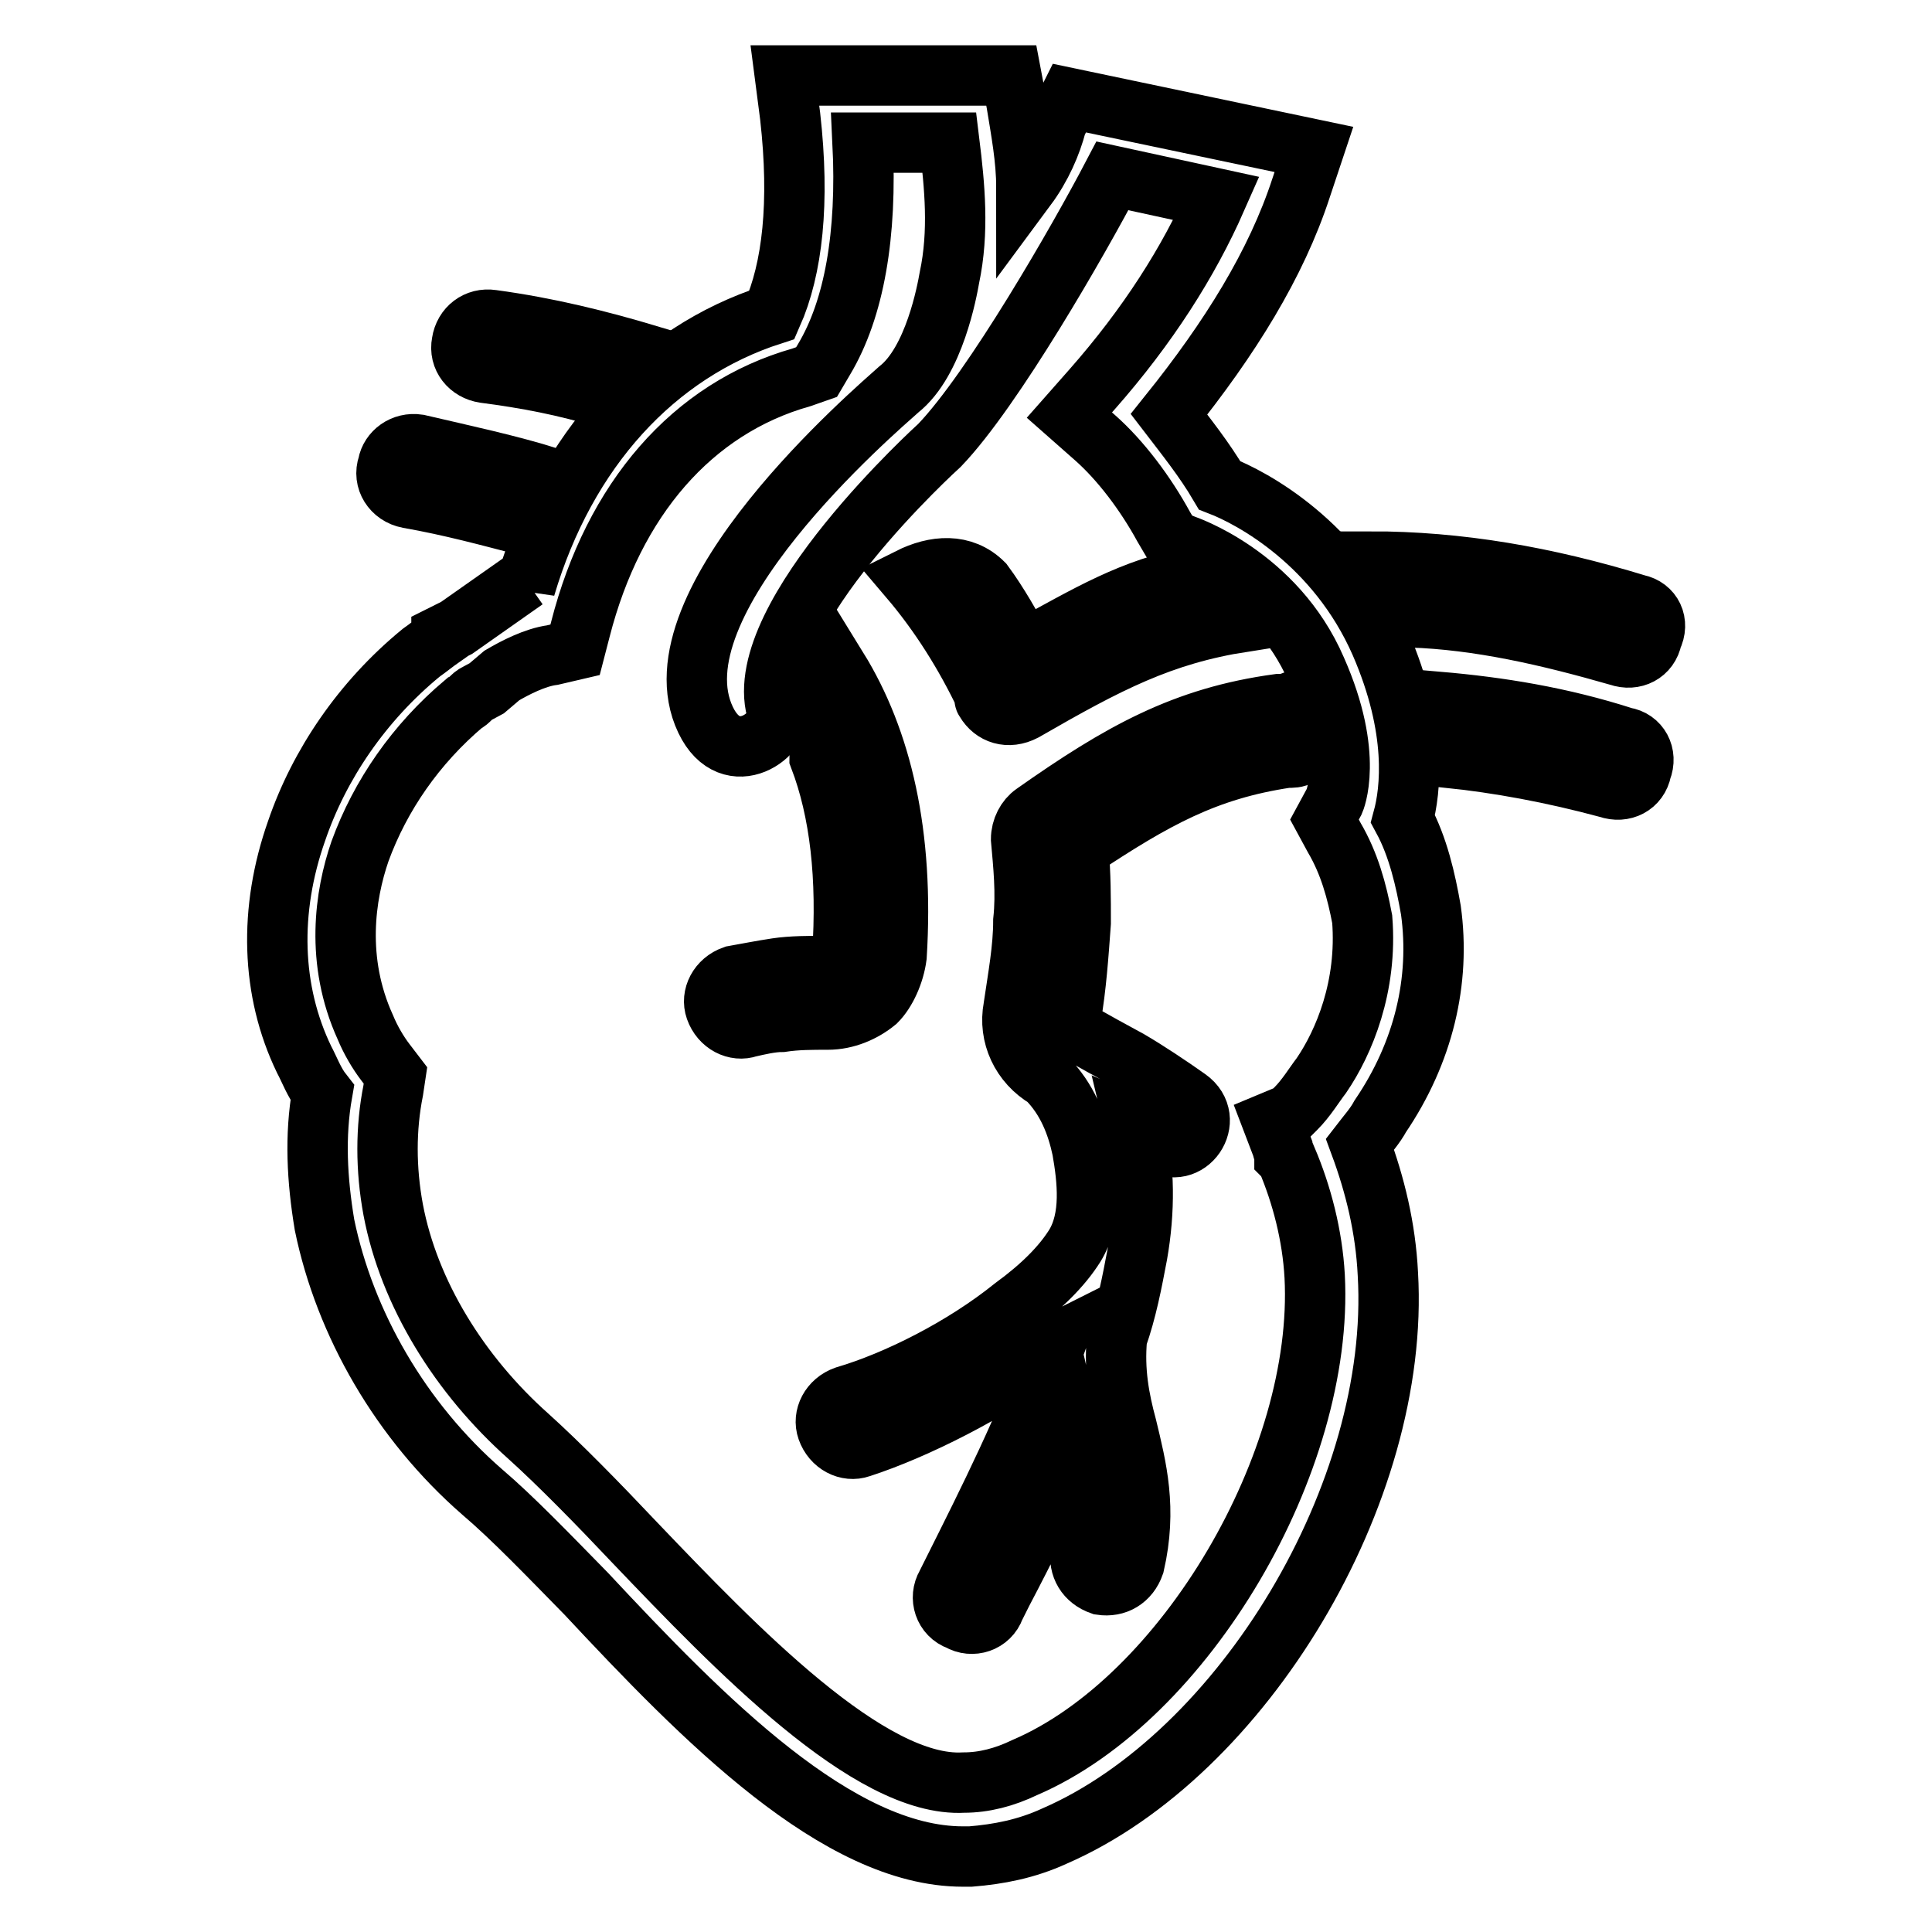
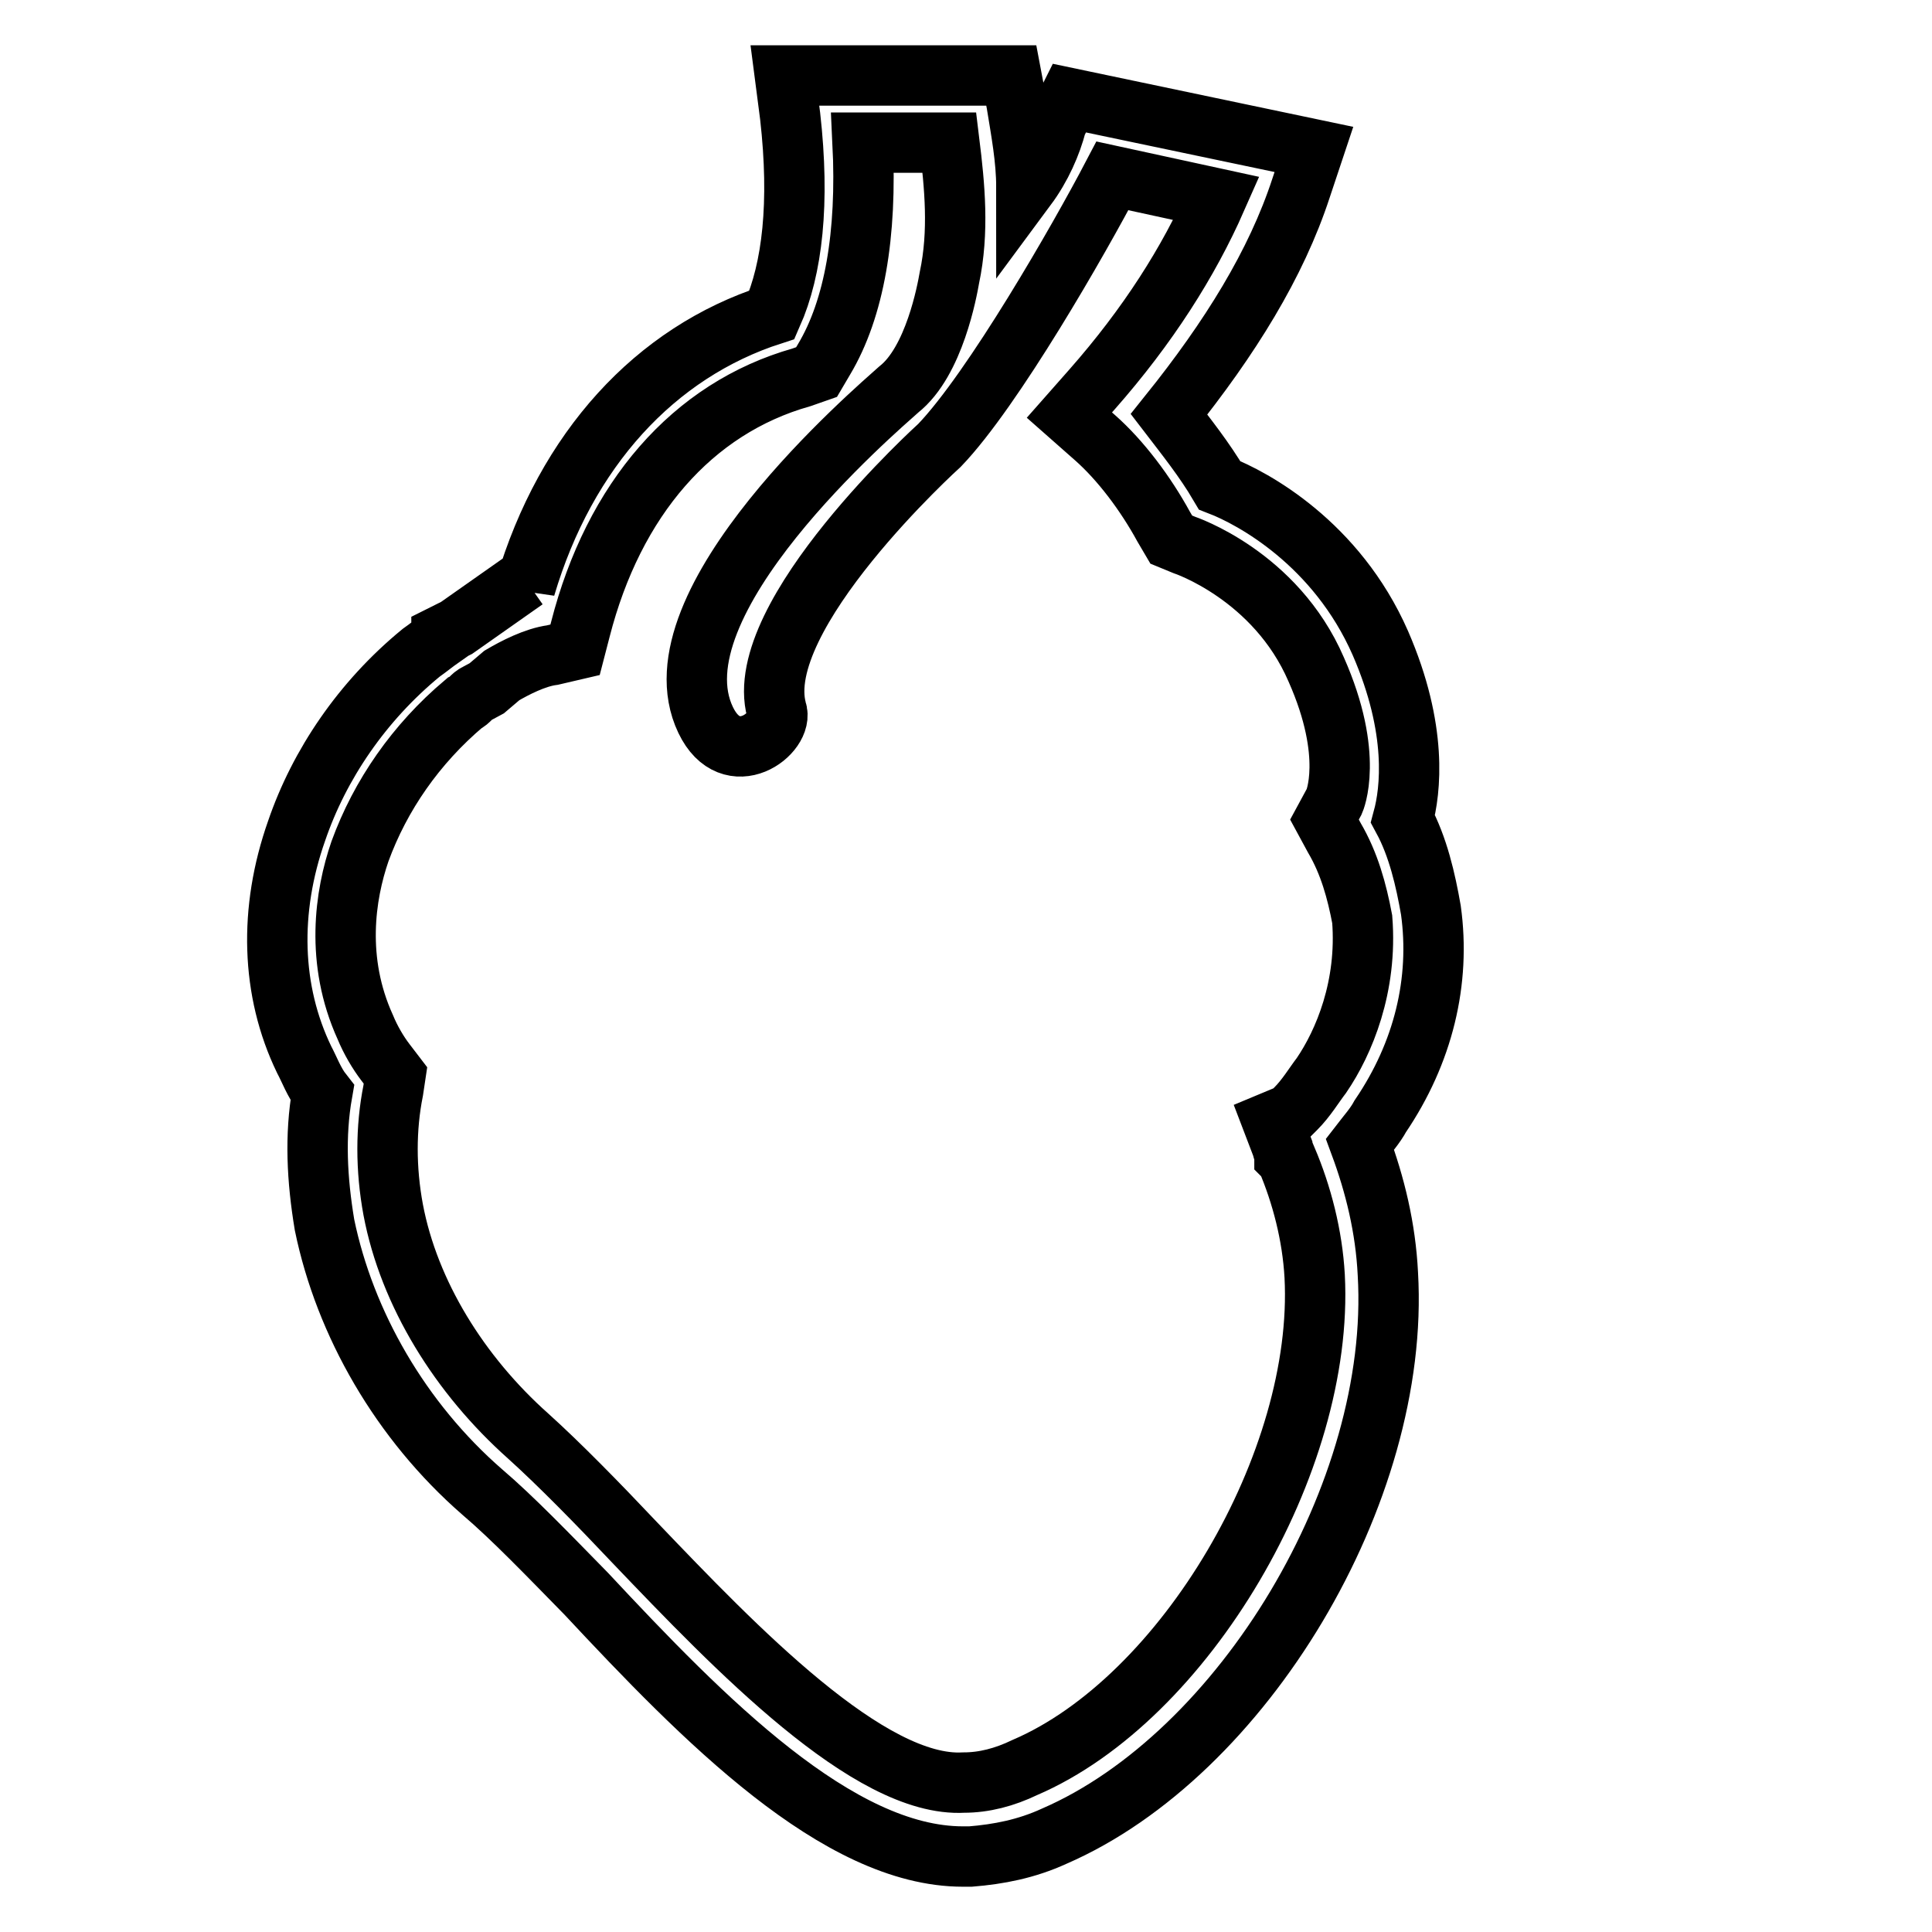
<svg xmlns="http://www.w3.org/2000/svg" version="1.1" x="0px" y="0px" viewBox="0 0 256 256" enable-background="new 0 0 256 256" xml:space="preserve">
  <g>
    <path stroke-width="8" fill-opacity="0" stroke="#000000" d="M189.6,120.6c-0.7-4-1.7-8.4-3.7-12.1c1-3.7,2-11.8-3-23.3C177.1,72,166,66,161.6,64.3 c-2-3.4-4.4-6.4-6.7-9.4c8.1-10.1,14.2-19.9,17.5-30l1.7-5.1L141.7,13l-1.7,3.4c-0.7,2.7-2,5.7-4,8.4c0-3.7-0.7-7.4-1.3-11.1 L134,10h-30l0.7,5.4c1.3,11.5,0.3,20.2-2.4,26.3C86.8,46.7,75,59.6,69.6,77.8v-1l-9.1,6.4l-2,1v0.3c-1,0.7-1.7,1.3-2.7,2 c-7.8,6.4-13.5,14.8-16.5,23.6c-3.7,10.5-3.4,21.2,1,30.3c0.7,1.3,1.3,3,2.4,4.4c-1,5.7-0.7,11.5,0.3,17.5 c2.7,13.1,10.1,26,20.9,35.4c4,3.4,8.8,8.4,13.8,13.5C93.2,227.8,111,246,127.6,246h1c3.7-0.3,7.4-1,11.1-2.7 c24.9-10.8,45.9-45.5,44.2-74.5c-0.3-6.1-1.7-11.8-3.7-17.2c1-1.3,2-2.4,2.7-3.7C188.6,139.5,190.9,130,189.6,120.6z M175.1,142.5 c-1,1.3-2,3-3.4,4.4l-0.7,0.7l-2.4,1l1.3,3.4c0,0.3,0.3,0.7,0.3,1v0.3l0.3,0.3c2,4.7,3.4,10.1,3.7,15.5c1.3,24.6-17.2,56-38.4,65.1 c-2.7,1.3-5.4,2-8.1,2c-12.5,0.7-30.3-17.9-43.5-31.7c-5.1-5.4-10.1-10.5-14.2-14.2c-9.1-8.1-15.8-18.9-17.9-30 c-1-5.4-1-10.8,0-15.8l0.3-2l-1.3-1.7c-1-1.3-2-3-2.7-4.7c-4-8.8-2.7-17.5-0.7-23.3c2.7-7.4,7.4-14.2,13.8-19.6 c0.7-0.3,1-1,1.7-1.3l1.3-0.7l2-1.7c1.7-1,4.4-2.4,6.7-2.7l3-0.7l0.7-2.7c4.4-17.2,14.8-29.3,29.3-33.4l2-0.7l1-1.7 c4-6.7,5.7-16.5,5.1-28.7h11.5c0.7,5.7,1.3,11.8,0,17.9c-0.3,1.7-2,11.1-6.7,14.8c-3,2.7-33,28.3-25.6,43.8 c3.4,7.1,10.5,1.7,9.4-1.3c-3.4-12.5,21.6-35.1,21.6-35.1c7.1-7.4,18.5-27.3,22.9-35.7l13.8,3c-3.7,8.4-9.1,16.9-16.5,25.3l-3,3.4 l3.4,3c3.4,3,6.7,7.4,9.1,11.8l1,1.7l1.7,0.7c0,0,12.1,4,17.5,16.5c5.1,11.5,2.4,17.5,2.4,17.5l-1.3,2.4l1.3,2.4 c2,3.4,3,7.1,3.7,10.8C181.2,130.7,178.1,138.1,175.1,142.5L175.1,142.5z" />
-     <path stroke-width="8" fill-opacity="0" stroke="#000000" d="M54.1,66c5.7,1,10.8,2.4,15.8,3.7c1-2.4,2-4.4,3-6.4c-5.4-1.7-11.5-3-17.5-4.4c-2-0.3-3.7,1-4,2.7 C50.7,63.6,52,65.6,54.1,66z M130.6,92.9c1,1.7,3,2.4,5.1,1.3c11.1-6.4,18.2-10.1,29-11.8c-2-2.4-4.4-4.7-6.1-6.1 c-8.8,1.7-14.2,5.1-22.9,9.8c-1.7-3-3.4-6.1-5.4-8.8c-2.7-2.7-6.4-2.4-9.8-0.7c4,4.7,7.4,10.1,10.1,15.8 C130.3,92.6,130.6,92.9,130.6,92.9L130.6,92.9z M118.8,126.7c1-16.2-2-28.7-7.8-38.1c-1.3,3.7-2.4,7.8-2.4,11.8 c2.7,7.1,3.7,15.8,3,26.3c0,0.3-0.3,1-0.7,1.3h-1.3c-2.4,0-4.7,0-6.7,0.3c-2,0.3-4,0.7-5.7,1c-2,0.7-3,2.7-2.4,4.4 c0.7,2,2.7,3,4.4,2.4c1.3-0.3,3-0.7,4.4-0.7c2-0.3,4-0.3,6.1-0.3c2.4,0,4.7-1,6.4-2.4C117.4,131.4,118.5,129,118.8,126.7z  M64.2,49.4c5.4,0.7,10.8,1.7,16.2,3.4c1.7-2,3.7-4,5.7-5.7c-6.7-2-13.5-3.7-20.9-4.7c-2-0.3-3.7,1-4,3 C60.8,47.4,62.2,49.1,64.2,49.4z M169.4,93.3c-12.5,1.7-20.9,6.4-32.4,14.5c-1,0.7-1.7,2-1.7,3.4c0.3,3.4,0.7,7.1,0.3,10.8 c0,3.7-0.7,7.4-1.3,11.5c-0.7,3.7,1,7.4,4.4,9.4c2.7,2.7,4,6.1,4.7,9.4c0.7,4,1.3,9.1-1,12.8c-1.7,2.7-4.4,5.4-8.1,8.1 c-6.7,5.4-15.5,9.8-22.3,11.8c-2,0.7-3,2.7-2.4,4.4c0.7,2,2.7,3,4.4,2.4c7.4-2.4,17.2-7.4,24.6-12.8c0.3-0.3,0.7-0.7,1.3-1 c-3.7,10.5-9.1,21.2-13.5,30l-1,2c-1,1.7-0.3,4,1.7,4.7c1.7,1,4,0.3,4.7-1.7l1-2c3-5.7,6.4-12.5,9.4-19.6c1,4.4,2,8.8,1,14.2 c-0.3,2,0.7,3.7,2.7,4.4c2,0.3,3.7-0.7,4.4-2.7c1.7-7.4,0.3-12.8-1-18.2c-1-3.7-1.7-7.4-1.3-11.8c1.3-3.7,2-7.4,2.7-11.1 c1-5.7,1-11.5-0.3-16.9c0.7,0.3,2.4,1.3,3,2c4,2.7,7.8-3,4-5.7c-2.4-1.7-5.4-3.7-7.8-5.1c-2.4-1.3-4.4-2.4-6.7-3.7 c-1-0.3-1.3-1-1-2c0.7-4,1-8.4,1.3-12.5c0-3.4,0-6.4-0.3-9.8c10.1-6.7,16.9-10.5,27.6-12.1c0.7,0,1.3,0,1.7-0.3c0-2-0.3-4.7-1-7.1 C170.4,93.3,170,93.3,169.4,93.3L169.4,93.3z M216.9,80.1c-12.1-3.7-23.6-5.7-35.4-5.7c1.7,1.3,3.7,4,5.4,7.4 c9.1,0.3,18.2,2.4,27.6,5.1c2,0.7,4-0.3,4.4-2.4C219.9,82.5,218.9,80.5,216.9,80.1z M215.2,97.7c-8.4-2.7-16.5-4-24.6-4.7 c0.7,2.7,1,4.7,1.3,7.4c6.7,0.7,13.8,2,21.2,4c2,0.7,4-0.3,4.4-2.4C218.3,100,217.2,98,215.2,97.7z" />
  </g>
</svg>